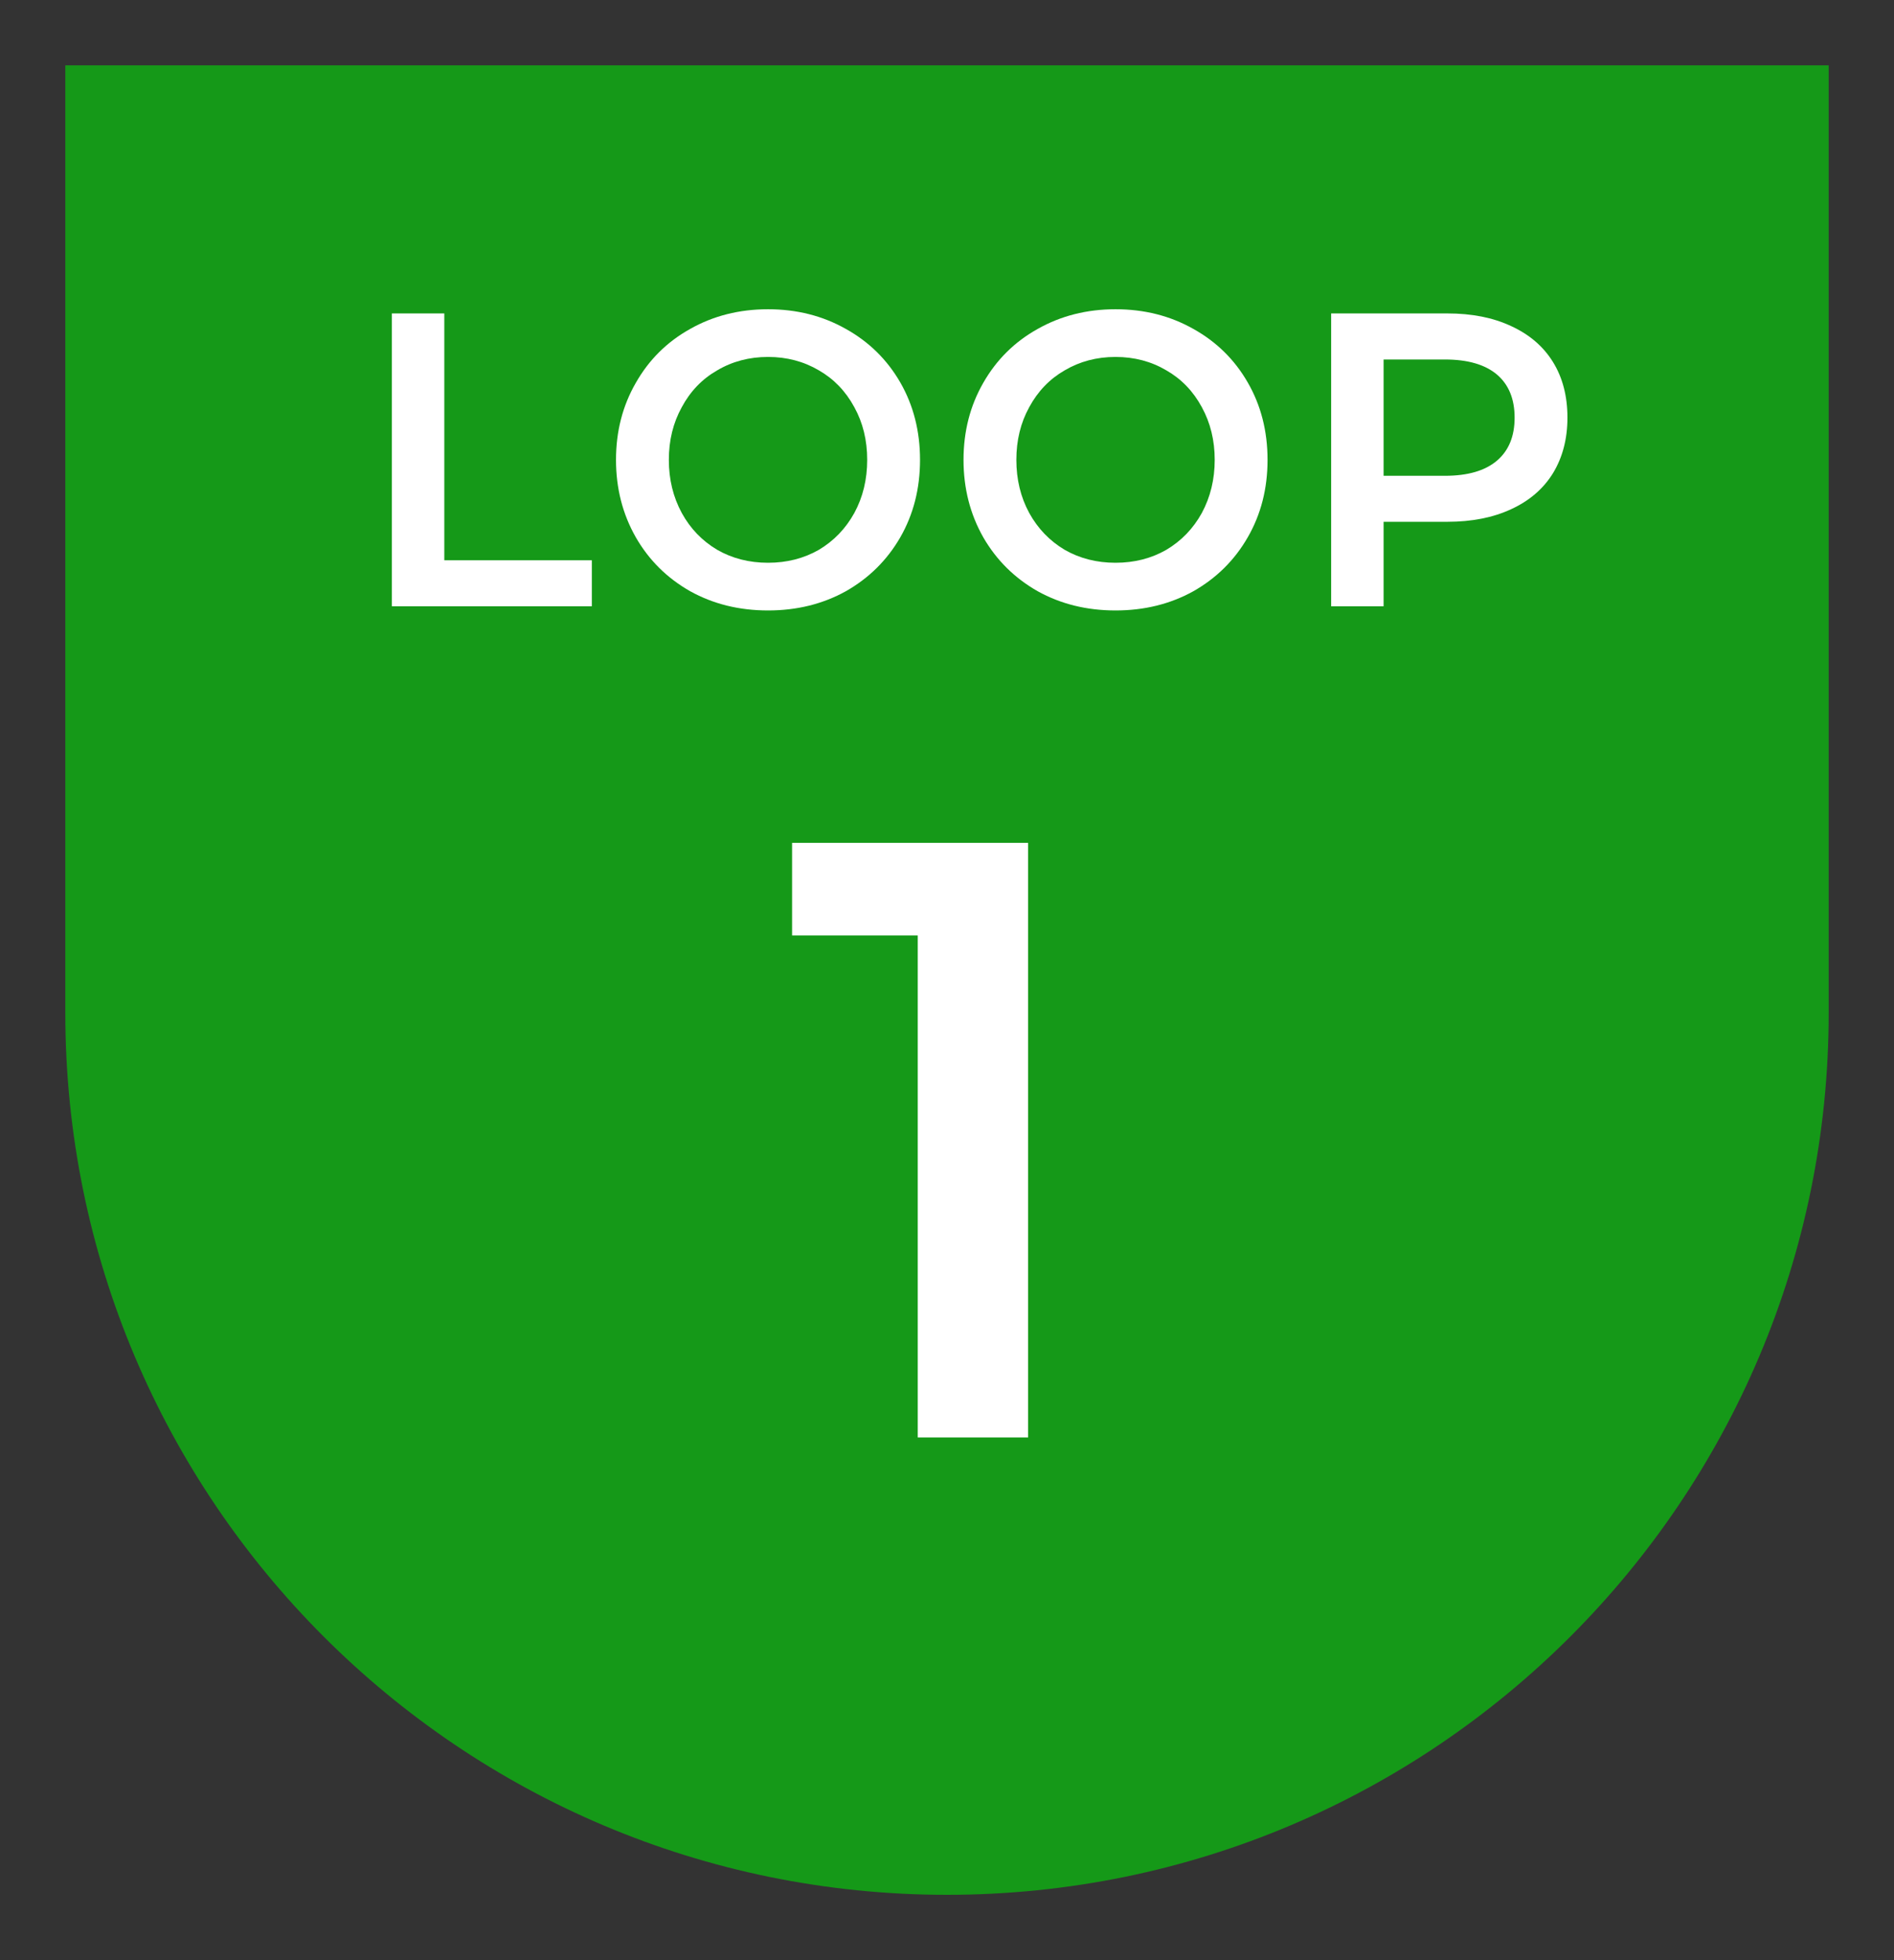
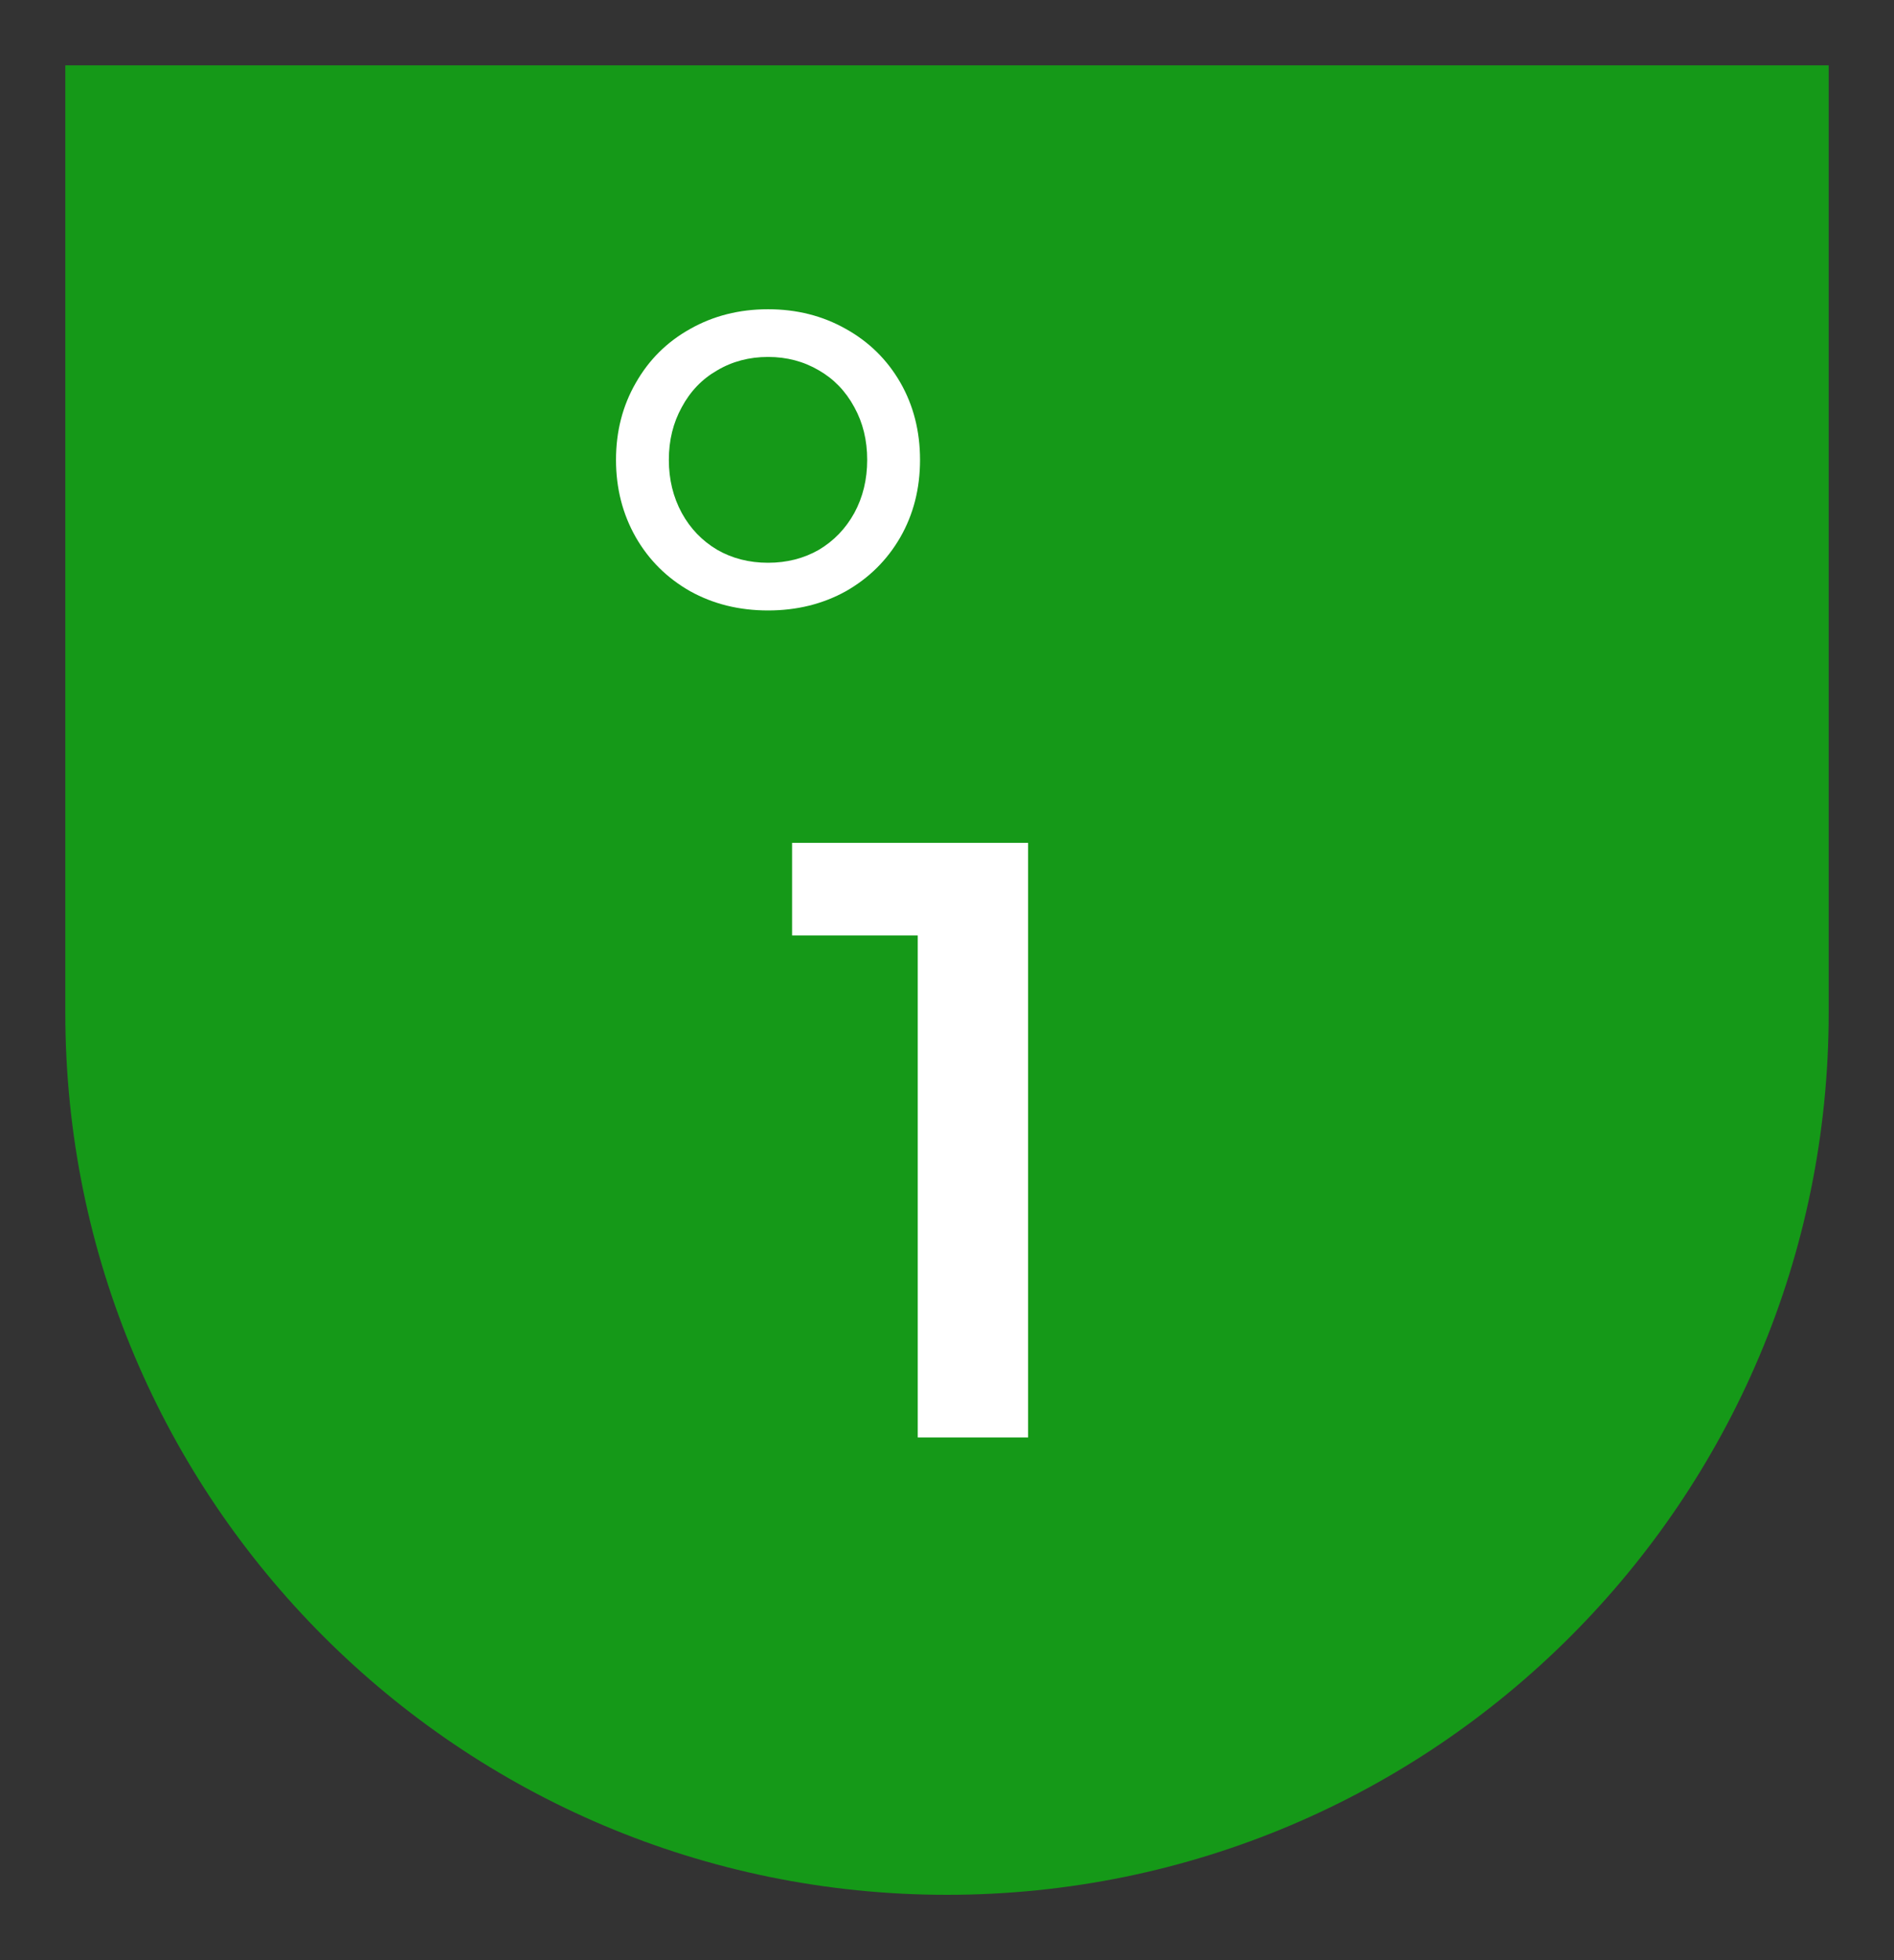
<svg xmlns="http://www.w3.org/2000/svg" width="29" height="30" viewBox="0 0 29 30" fill="none">
  <rect x="0" y="0" width="29" height="30" fill="#333333" stroke="none" />
  <path d="M1 1H28V15.5C28 22.956 21.956 29 14.5 29C7.044 29 1 22.956 1 15.5V1Z" fill="#159918" />
  <path d="M15.742 12.9V22H14.052V14.317H12.128V12.9H15.742Z" fill="white" />
-   <path d="M22.16 4.797C22.535 4.797 22.86 4.861 23.136 4.99C23.416 5.118 23.63 5.301 23.778 5.54C23.926 5.779 24 6.063 24 6.392C24 6.716 23.926 7 23.778 7.243C23.63 7.482 23.416 7.666 23.136 7.794C22.86 7.922 22.535 7.986 22.16 7.986H21.185V9.279H20.382V4.797H22.16ZM22.123 7.282C22.473 7.282 22.738 7.205 22.92 7.051C23.101 6.897 23.191 6.678 23.191 6.392C23.191 6.106 23.101 5.886 22.92 5.732C22.738 5.579 22.473 5.502 22.123 5.502H21.185V7.282H22.123Z" fill="white" />
-   <path d="M17.08 9.343C16.64 9.343 16.243 9.245 15.889 9.049C15.535 8.848 15.257 8.573 15.055 8.223C14.854 7.868 14.753 7.474 14.753 7.038C14.753 6.603 14.854 6.21 15.055 5.86C15.257 5.506 15.535 5.231 15.889 5.034C16.243 4.834 16.64 4.733 17.08 4.733C17.521 4.733 17.918 4.834 18.272 5.034C18.626 5.231 18.904 5.504 19.105 5.854C19.307 6.204 19.408 6.599 19.408 7.038C19.408 7.478 19.307 7.873 19.105 8.223C18.904 8.573 18.626 8.848 18.272 9.049C17.918 9.245 17.521 9.343 17.08 9.343ZM17.08 8.613C17.369 8.613 17.628 8.547 17.858 8.415C18.089 8.278 18.27 8.09 18.402 7.851C18.533 7.608 18.599 7.337 18.599 7.038C18.599 6.739 18.533 6.471 18.402 6.232C18.27 5.988 18.089 5.8 17.858 5.668C17.628 5.532 17.369 5.463 17.08 5.463C16.792 5.463 16.533 5.532 16.302 5.668C16.072 5.8 15.891 5.988 15.759 6.232C15.627 6.471 15.562 6.739 15.562 7.038C15.562 7.337 15.627 7.608 15.759 7.851C15.891 8.09 16.072 8.278 16.302 8.415C16.533 8.547 16.792 8.613 17.08 8.613Z" fill="white" />
  <path d="M11.76 9.343C11.319 9.343 10.922 9.245 10.568 9.049C10.214 8.848 9.936 8.573 9.735 8.223C9.533 7.868 9.432 7.474 9.432 7.038C9.432 6.603 9.533 6.21 9.735 5.86C9.936 5.506 10.214 5.231 10.568 5.034C10.922 4.834 11.319 4.733 11.76 4.733C12.2 4.733 12.597 4.834 12.951 5.034C13.305 5.231 13.583 5.504 13.785 5.854C13.986 6.204 14.087 6.599 14.087 7.038C14.087 7.478 13.986 7.873 13.785 8.223C13.583 8.573 13.305 8.848 12.951 9.049C12.597 9.245 12.2 9.343 11.76 9.343ZM11.76 8.613C12.048 8.613 12.307 8.547 12.538 8.415C12.768 8.278 12.949 8.09 13.081 7.851C13.213 7.608 13.278 7.337 13.278 7.038C13.278 6.739 13.213 6.471 13.081 6.232C12.949 5.988 12.768 5.8 12.538 5.668C12.307 5.532 12.048 5.463 11.76 5.463C11.472 5.463 11.212 5.532 10.982 5.668C10.751 5.8 10.57 5.988 10.439 6.232C10.307 6.471 10.241 6.739 10.241 7.038C10.241 7.337 10.307 7.608 10.439 7.851C10.57 8.09 10.751 8.278 10.982 8.415C11.212 8.547 11.472 8.613 11.76 8.613Z" fill="white" />
-   <path d="M6 4.797H6.803V8.575H9.062V9.279H6V4.797Z" fill="white" />
</svg>